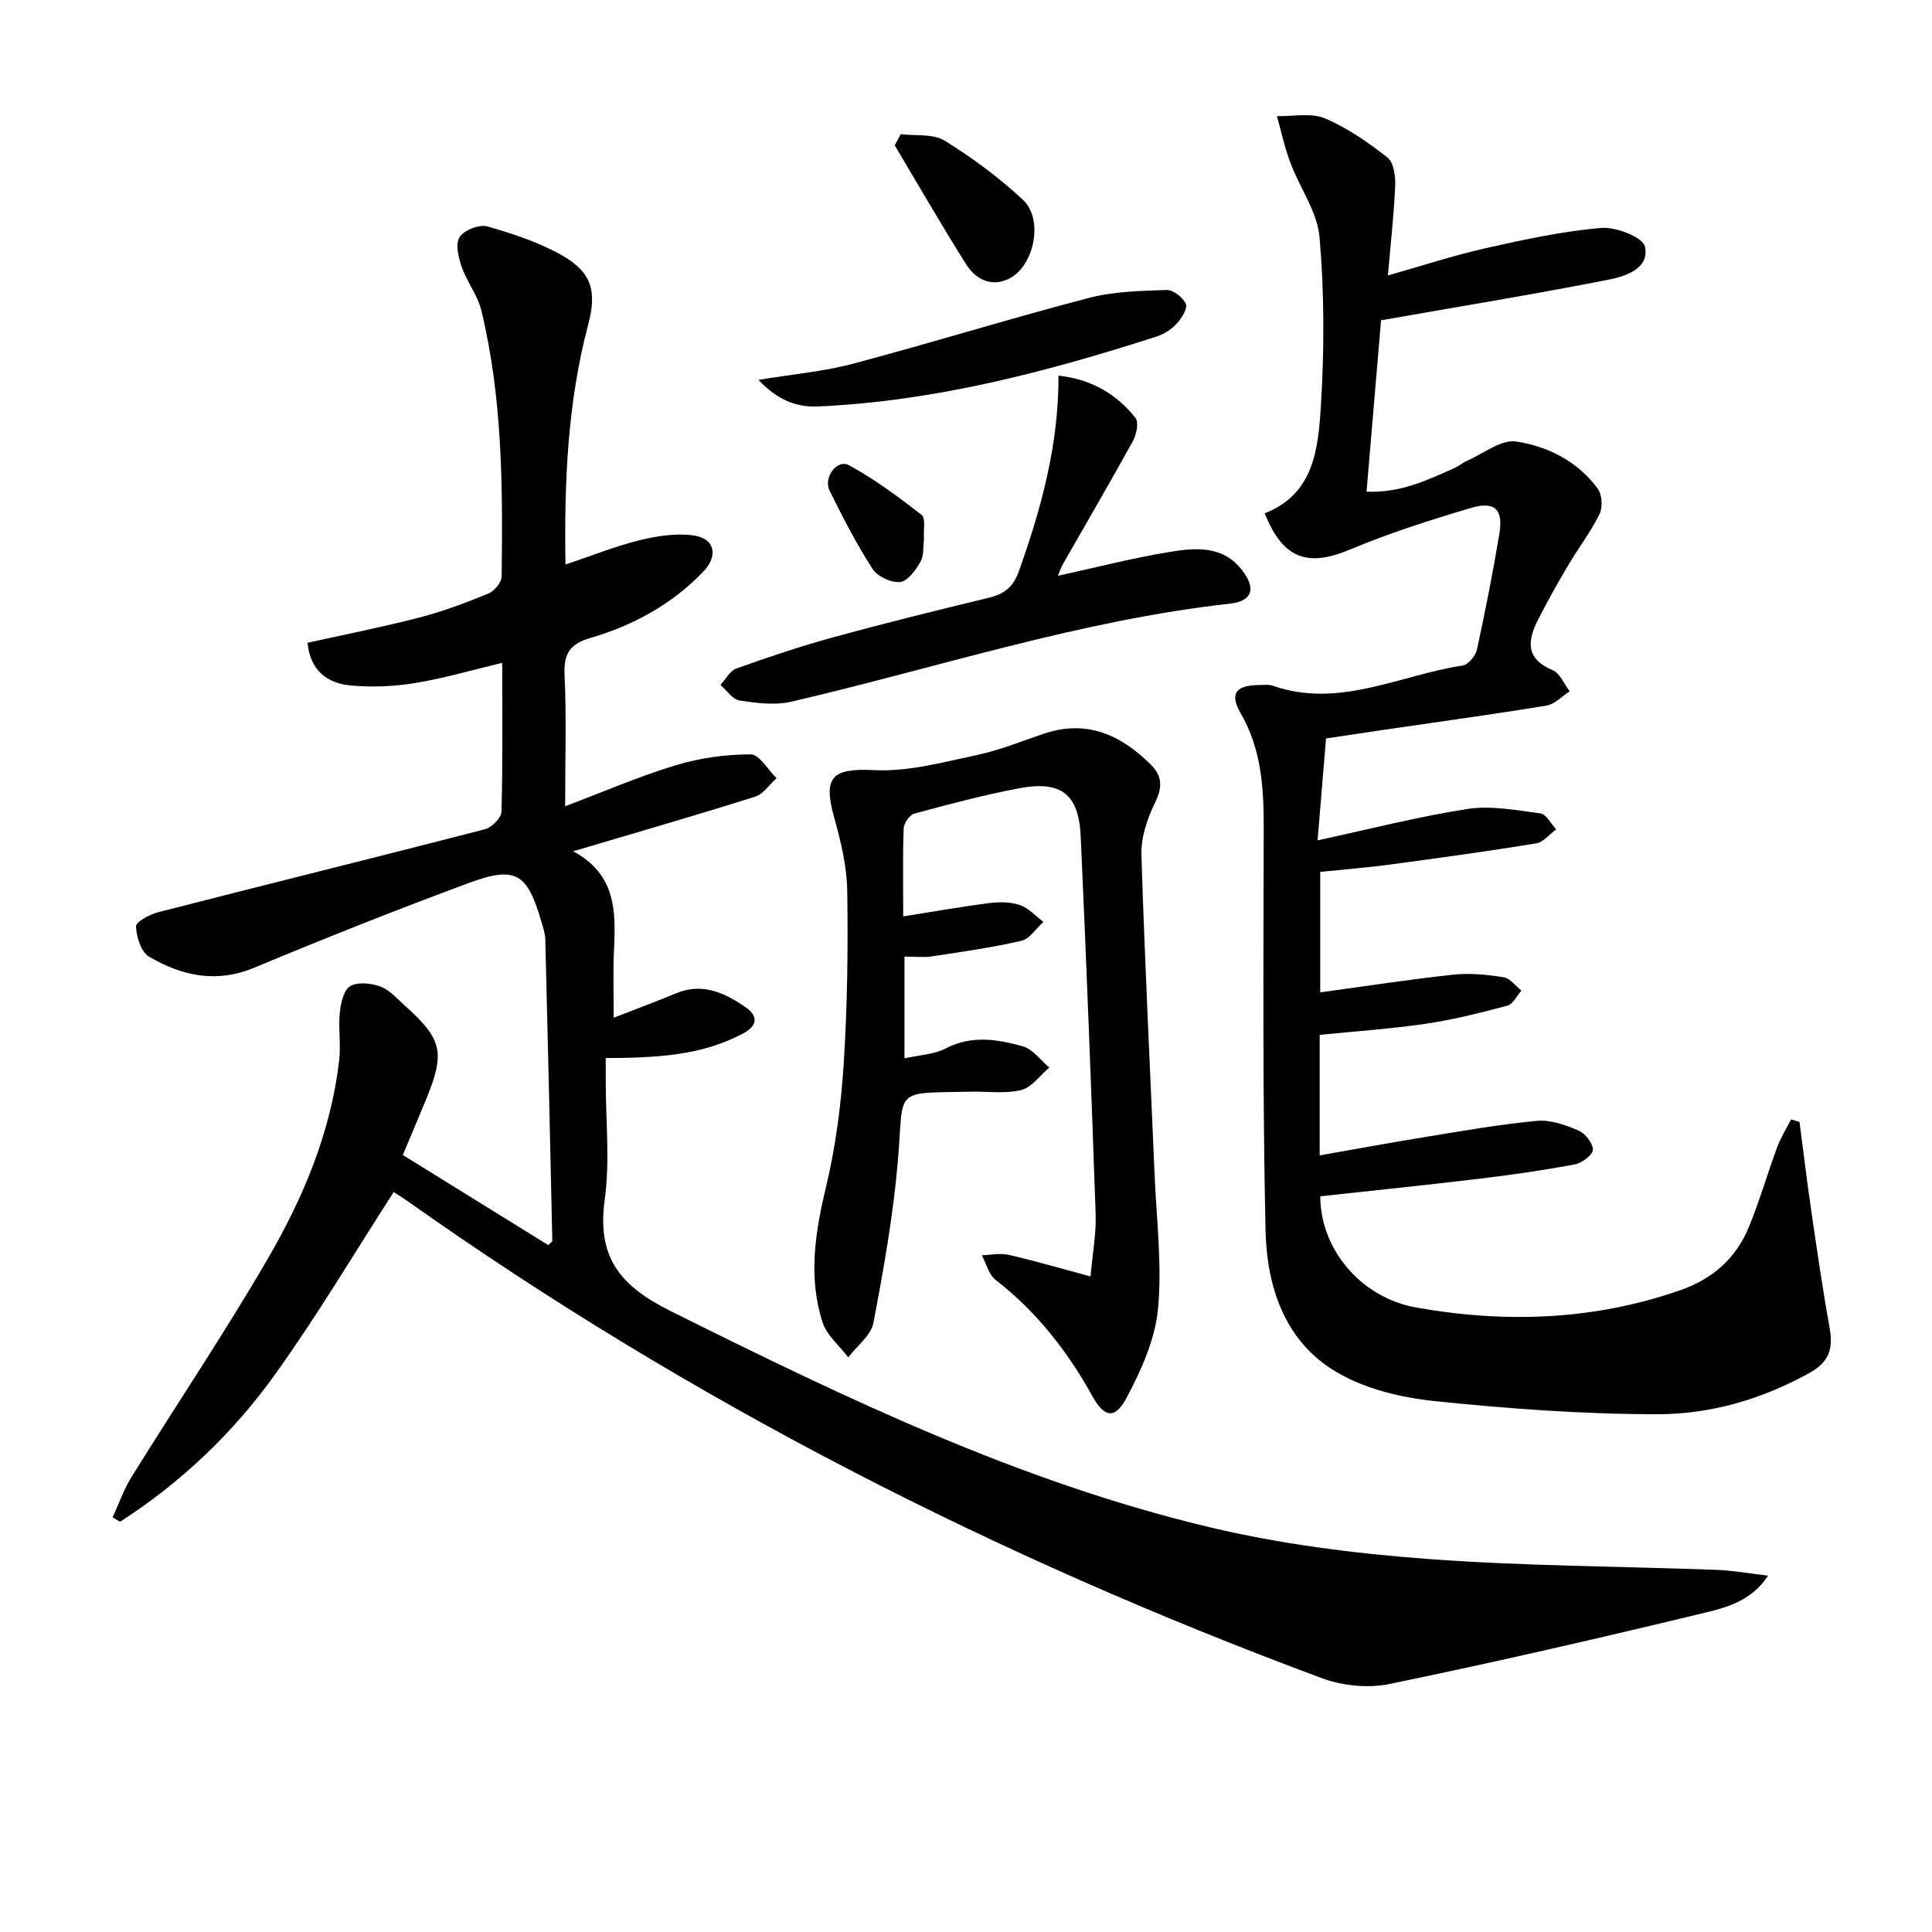
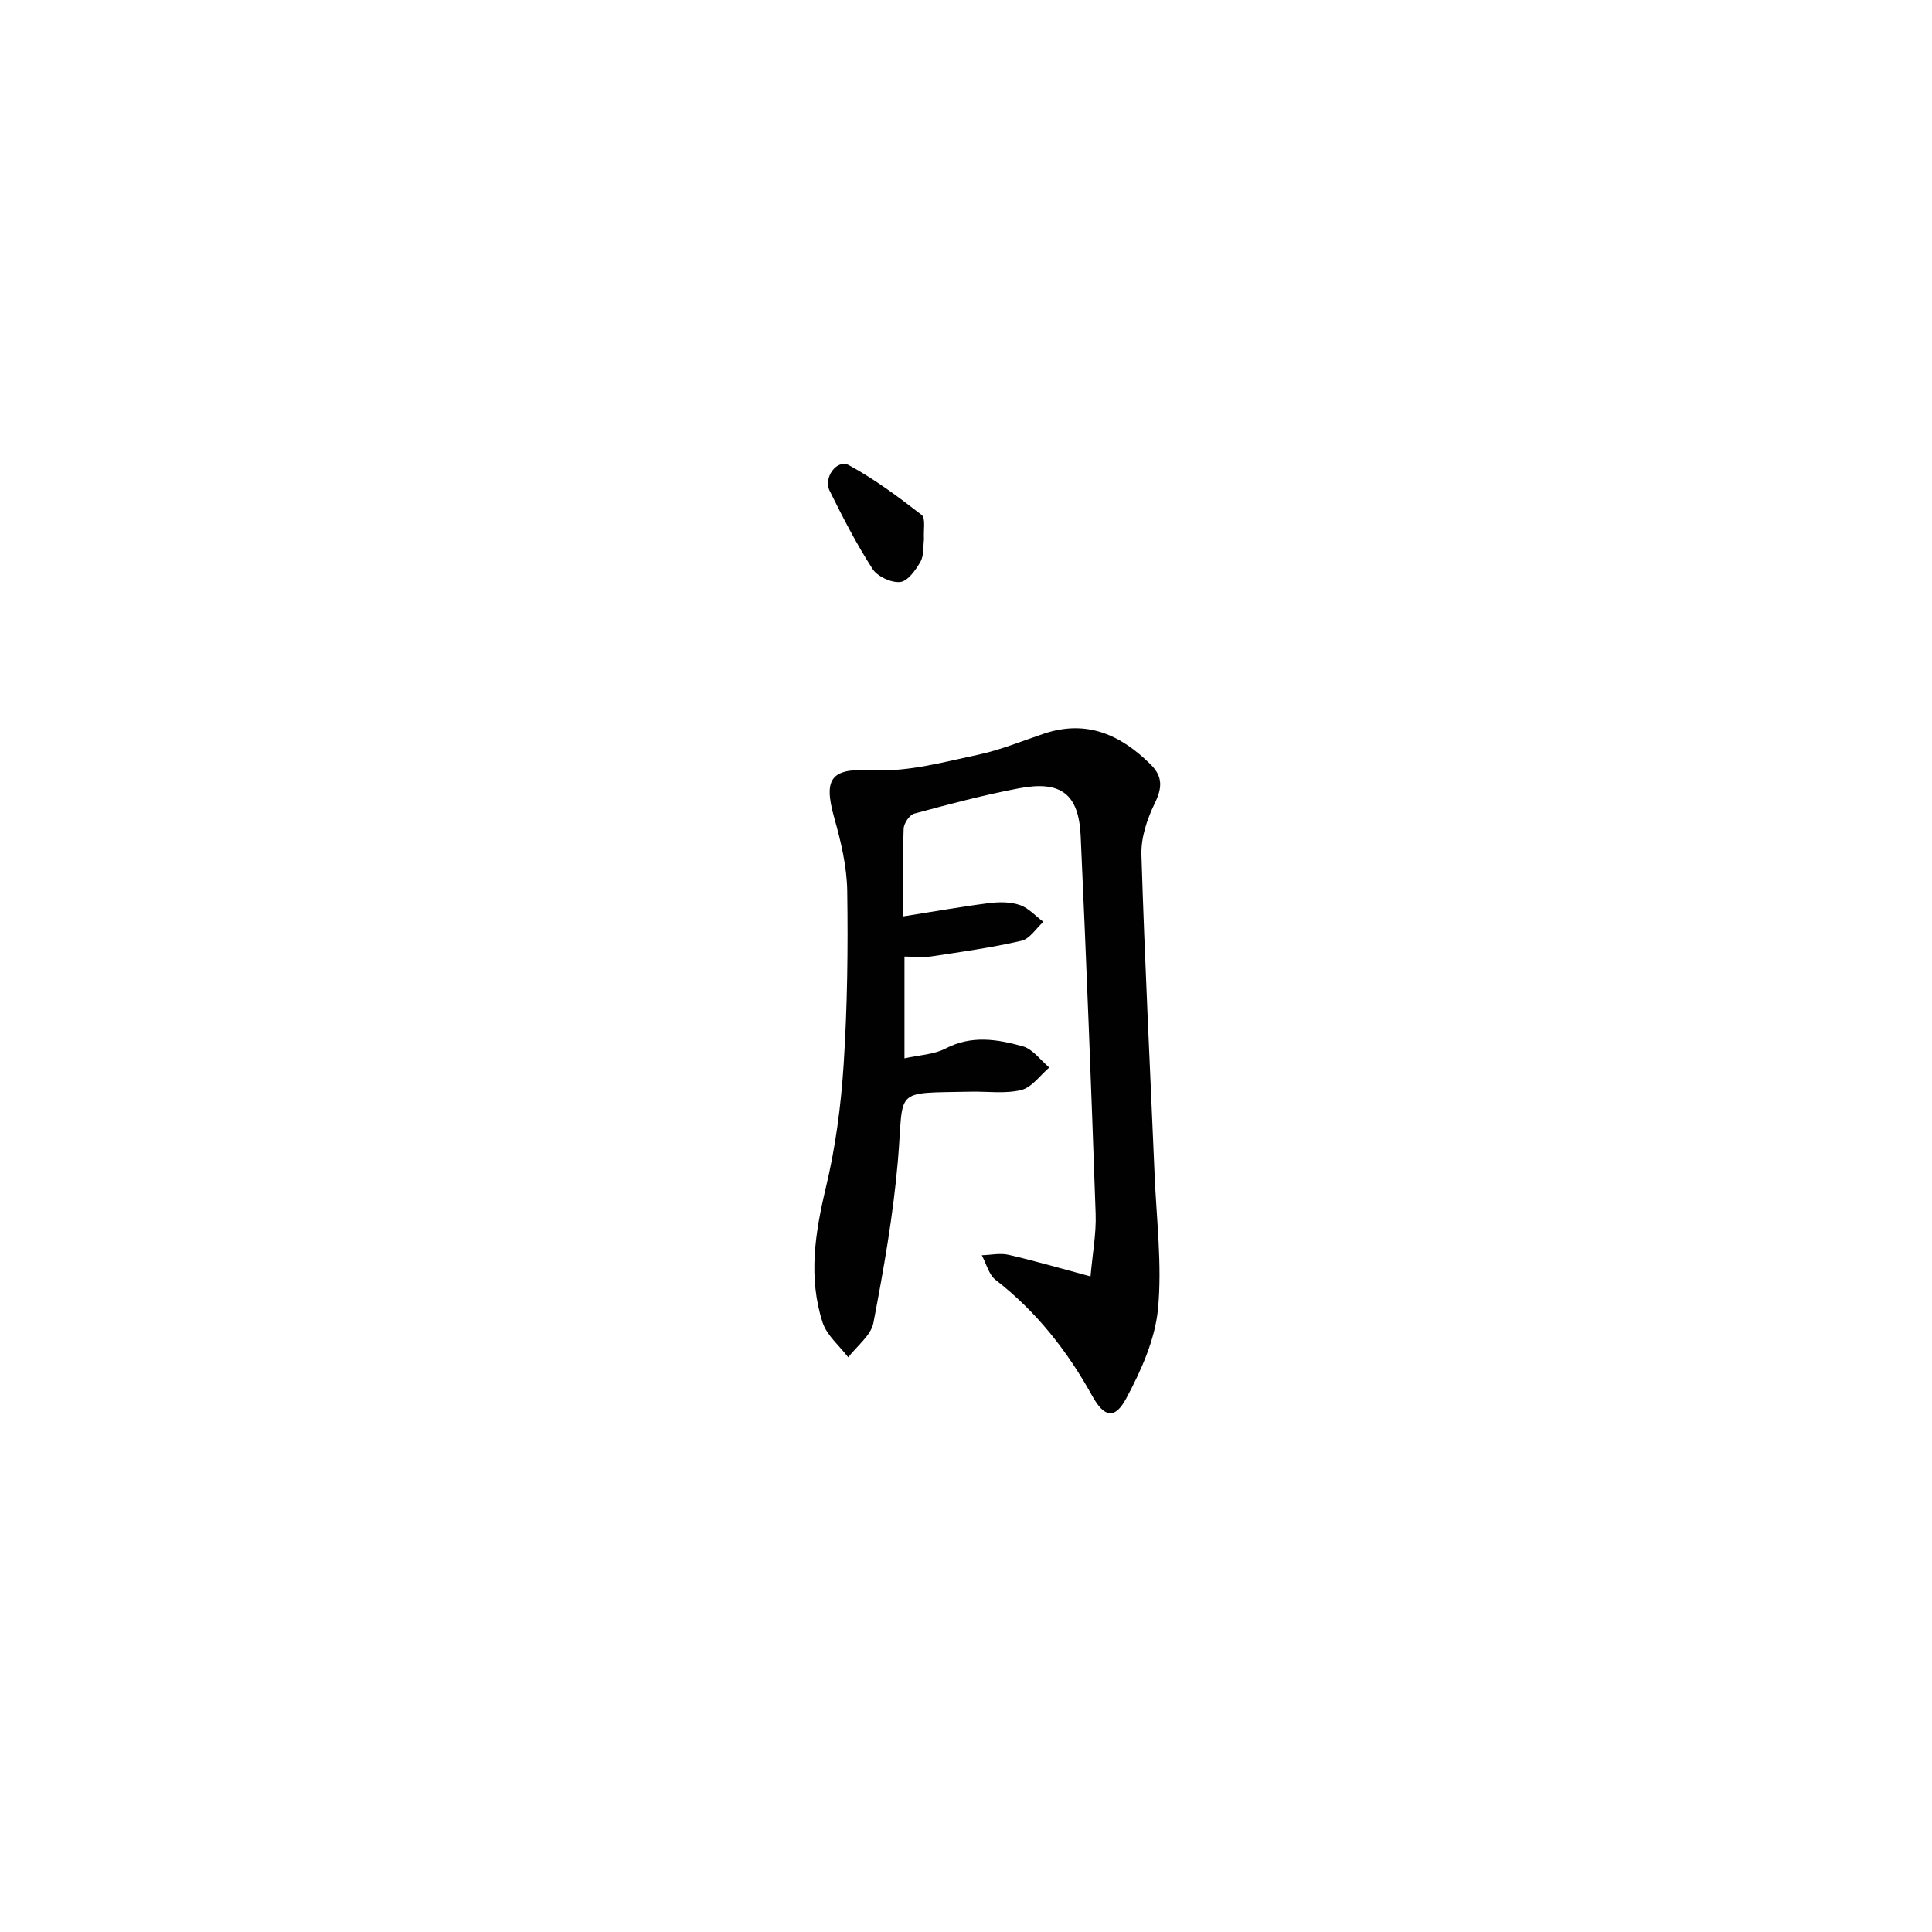
<svg xmlns="http://www.w3.org/2000/svg" enable-background="new 0 0 400 400" viewBox="0 0 400 400">
  <g fill="#010101">
-     <path d="m127.07 210.7c4.86-1.89 8.9-3.38 12.88-5.04 5.48-2.29 10.12-.09 14.41 2.87 2.72 1.87 2.49 3.92-.75 5.57-7.05 3.59-14.27 4.99-28.2 4.95v4.85c0 8.17.89 16.45-.21 24.47-1.62 11.83 3.01 17.77 13.62 23.06 36.04 17.95 72.24 35.4 111.6 44.76 14.61 3.48 29.73 5.41 44.73 6.54 20.06 1.52 40.23 1.54 60.35 2.3 3.28.12 6.54.73 10.56 1.19-3.29 5.07-8.28 6.51-12.81 7.61-21.77 5.26-43.61 10.29-65.55 14.82-4.45.92-9.79.37-14.08-1.22-67.19-24.97-130.61-57.25-189.2-98.72-1.07-.76-2.19-1.44-2.91-1.91-8.17 12.67-15.78 25.5-24.43 37.58-8.73 12.21-19.54 22.54-32.22 30.68-.51-.3-1.02-.6-1.54-.9 1.29-2.8 2.3-5.78 3.92-8.38 9.38-15.11 19.33-29.89 28.26-45.27 7.36-12.68 13.03-26.23 14.73-41.04.37-3.25-.21-6.61.13-9.88.2-1.94.83-4.68 2.18-5.44 1.61-.91 4.39-.59 6.3.14 1.92.73 3.44 2.55 5.06 3.99 7.61 6.8 8.27 9.63 4.45 19.01-1.56 3.82-3.18 7.62-4.95 11.84 10.19 6.31 20.18 12.5 30.12 18.66.42-.45.83-.69.83-.92-.45-20.77-.92-41.55-1.45-62.32-.03-1.3-.49-2.6-.86-3.88-2.86-9.85-5.29-11.44-14.91-7.88-14.94 5.53-29.76 11.42-44.47 17.55-7.88 3.29-15.01 1.7-21.79-2.26-1.65-.96-2.64-4.1-2.71-6.28-.03-.96 2.87-2.5 4.64-2.95 22.5-5.77 45.06-11.34 67.55-17.15 1.43-.37 3.44-2.34 3.47-3.61.29-10.15.16-20.31.16-30.86-6.2 1.48-12.03 3.2-17.99 4.18-4.38.72-8.97.92-13.39.51-4.79-.45-8.37-3.03-8.93-8.84 7.87-1.75 15.67-3.28 23.35-5.28 4.81-1.25 9.5-3.03 14.1-4.92 1.23-.5 2.72-2.29 2.74-3.51.24-18.48.18-36.97-4.2-55.08-.76-3.14-2.98-5.9-4.06-9-.68-1.96-1.36-4.78-.45-6.2.92-1.45 4.08-2.69 5.75-2.21 5.36 1.53 10.81 3.32 15.61 6.08 6.15 3.54 7.05 7.52 5.25 14.34-4.25 16.06-4.96 32.47-4.68 49.58 5.3-1.78 10.17-3.74 15.22-5 3.6-.9 7.51-1.51 11.14-1.05 4.51.57 5.38 4.16 2.18 7.51-6.48 6.76-14.51 11.16-23.38 13.74-4.35 1.27-5.55 3.33-5.35 7.71.4 8.63.12 17.29.12 27.13 8.1-3.05 15.39-6.22 22.94-8.5 4.96-1.5 10.3-2.23 15.47-2.24 1.78 0 3.57 3.2 5.36 4.93-1.47 1.32-2.73 3.3-4.45 3.84-12.18 3.84-24.45 7.38-37.66 11.3 8.9 4.77 8.83 12.47 8.45 20.39-.23 4.69-.05 9.37-.05 14.06z" />
-     <path d="m372.57 232.29c.81 6.18 1.55 12.36 2.45 18.53 1.18 8.04 2.34 16.1 3.78 24.09.77 4.26-.04 7.06-4.18 9.35-9.83 5.45-20.46 8.54-31.42 8.54-15.41 0-30.87-1.13-46.21-2.72-6.91-.72-14.29-2.5-20.2-5.96-10.84-6.33-14.53-17.73-14.78-29.51-.6-27.61-.43-55.23-.37-82.85.02-8.41-.39-16.51-4.77-24.08-2.35-4.07-.99-5.78 3.69-5.85 1-.01 2.08-.16 2.98.15 13.75 4.79 26.26-2.23 39.28-4.19 1.16-.17 2.67-1.99 2.96-3.28 1.73-7.94 3.3-15.92 4.64-23.94.86-5.15-.92-6.89-6.01-5.37-8.42 2.51-16.83 5.19-24.92 8.58-8.76 3.68-13.86 1.97-17.65-7.51 10.24-3.96 11.09-13.44 11.64-22.3.72-11.57.71-23.28-.28-34.82-.45-5.29-4.11-10.27-6.06-15.49-1.17-3.12-1.86-6.41-2.77-9.62 3.34.08 7.05-.74 9.92.46 4.66 1.96 8.97 4.98 12.98 8.12 1.28 1.01 1.67 3.83 1.59 5.79-.25 5.95-.93 11.88-1.51 18.62 7.04-1.99 13.56-4.14 20.22-5.64 7.91-1.78 15.89-3.51 23.94-4.2 3.04-.26 8.64 1.92 9.06 3.87 1 4.56-4.06 6.16-7.57 6.85-15.28 3.01-30.66 5.52-47.07 8.4-.93 10.99-1.94 22.96-3 35.48 6.91.32 12.55-2.36 18.21-4.89.9-.4 1.68-1.1 2.58-1.49 3.4-1.48 7.06-4.47 10.19-4 6.55.99 12.73 4.11 16.87 9.74.91 1.24 1.08 3.87.39 5.27-1.82 3.71-4.39 7.05-6.5 10.62-2.19 3.72-4.32 7.48-6.27 11.33-2.17 4.29-2.55 8.05 3.04 10.37 1.53.63 2.39 2.88 3.55 4.38-1.59 1.02-3.08 2.67-4.79 2.96-11.13 1.83-22.31 3.36-33.48 4.99-4.08.6-8.16 1.22-12.18 1.82-.58 7.03-1.13 13.6-1.75 21.1 10.79-2.33 20.83-4.93 31.03-6.5 4.89-.75 10.1.25 15.11.92 1.21.16 2.18 2.14 3.26 3.29-1.38 1.01-2.66 2.68-4.17 2.92-10.14 1.65-20.32 3.05-30.5 4.41-4.59.62-9.22.97-14.18 1.48v24.95c9.22-1.26 18.37-2.67 27.57-3.67 3.42-.37 6.99 0 10.41.54 1.34.21 2.45 1.8 3.67 2.76-.96 1.08-1.74 2.81-2.9 3.12-5.58 1.49-11.21 2.91-16.91 3.75-7.19 1.06-14.47 1.54-21.95 2.3v24.95c7.4-1.3 14.62-2.64 21.87-3.81 7.69-1.25 15.38-2.62 23.13-3.34 2.8-.26 5.89.86 8.58 2 1.39.59 2.99 2.62 2.98 3.98-.01 1.06-2.25 2.75-3.71 3.03-6.52 1.22-13.09 2.17-19.68 2.96-11.01 1.32-22.05 2.45-33.05 3.65.01 10.82 8.26 21 20.01 23.06 18.39 3.23 36.7 2.62 54.58-3.64 6.73-2.36 11.52-6.64 14.17-13.11 2.19-5.36 3.79-10.95 5.8-16.39.75-2.03 1.92-3.9 2.91-5.84.6.19 1.17.36 1.75.53z" />
    <path d="m187 189.73c6.29-.99 11.98-2.01 17.71-2.74 2.11-.27 4.45-.29 6.41.38 1.82.61 3.28 2.28 4.9 3.49-1.5 1.35-2.81 3.52-4.54 3.92-6.12 1.41-12.37 2.29-18.59 3.23-1.75.26-3.58.04-5.63.04v21.07c3.03-.68 6.1-.78 8.56-2.06 5.37-2.79 10.71-1.89 15.94-.43 2.07.58 3.67 2.87 5.48 4.39-1.91 1.62-3.6 4.1-5.78 4.65-3.3.82-6.94.28-10.44.35-16.43.34-13.8-.9-15.13 14.42-.97 11.21-2.94 22.37-5.06 33.44-.5 2.62-3.41 4.78-5.21 7.14-1.82-2.39-4.43-4.53-5.31-7.22-3-9.28-1.57-18.51.67-27.89 2-8.34 3.14-16.97 3.69-25.54.77-11.94.92-23.95.74-35.92-.08-5.04-1.29-10.17-2.67-15.07-2.45-8.68-.41-10.36 8.38-9.93 7.04.34 14.27-1.68 21.3-3.17 4.68-.99 9.17-2.86 13.73-4.39 8.85-2.96 15.89.24 22.1 6.4 2.51 2.49 2.39 4.84.83 8.03-1.59 3.25-2.87 7.12-2.76 10.66.68 22.1 1.8 44.18 2.73 66.28.39 9.26 1.57 18.61.7 27.75-.61 6.33-3.48 12.73-6.54 18.45-2.4 4.5-4.61 4-7.08-.46-5.14-9.28-11.54-17.45-19.99-24-1.42-1.1-1.94-3.38-2.87-5.11 1.86-.05 3.8-.5 5.56-.09 5.43 1.25 10.79 2.82 16.95 4.47.42-4.77 1.2-8.87 1.06-12.94-.9-26.1-1.91-52.19-3.1-78.27-.4-8.67-4.08-11.49-12.71-9.86-7.32 1.38-14.55 3.31-21.74 5.25-.98.26-2.16 2.01-2.2 3.12-.2 5.78-.09 11.6-.09 18.16z" />
-     <path d="m219.15 77.77c6.79.73 11.98 3.8 15.93 8.74.73.91.22 3.44-.51 4.78-4.72 8.58-9.68 17.04-14.53 25.55-.38.66-.61 1.41-1.01 2.37 7.95-1.73 15.45-3.68 23.07-4.93 5.39-.88 11.11-1.42 15.11 3.83 2.87 3.76 2.07 6.35-2.58 6.87-31.02 3.45-60.59 13.27-90.8 20.3-3.39.79-7.21.28-10.73-.25-1.44-.22-2.64-2.1-3.94-3.23 1.09-1.17 1.97-2.93 3.31-3.4 6.56-2.34 13.17-4.57 19.88-6.41 10.73-2.94 21.52-5.61 32.34-8.22 3.17-.77 5.07-2.17 6.23-5.43 4.66-13.04 8.28-26.25 8.23-40.57z" />
-     <path d="m157.04 78.65c7.28-1.21 13.54-1.74 19.51-3.33 16.32-4.34 32.46-9.34 48.8-13.62 5.19-1.36 10.75-1.48 16.17-1.66 1.37-.05 3.44 1.55 4 2.89.4.96-.9 2.99-1.92 4.1-1.08 1.17-2.63 2.16-4.16 2.65-22.78 7.34-45.85 13.36-69.92 14.47-4.46.21-8.38-1.16-12.48-5.5z" />
-     <path d="m186.49 27.78c3.07.39 6.69-.14 9.09 1.34 5.75 3.55 11.27 7.65 16.21 12.25 4.41 4.11 2.27 14.04-3.13 16.45-3.64 1.63-6.75-.12-8.63-3.1-5.11-8.1-9.89-16.41-14.79-24.64.41-.76.83-1.53 1.25-2.3z" />
    <path d="m191.3 111.67c-.19 1.43.02 3.32-.74 4.65-.98 1.72-2.64 4.03-4.2 4.18-1.85.18-4.7-1.14-5.71-2.71-3.32-5.16-6.15-10.65-8.87-16.16-1.38-2.78 1.54-6.65 3.99-5.31 5.32 2.89 10.25 6.56 15.05 10.29.87.68.34 3.17.48 5.06z" />
  </g>
</svg>